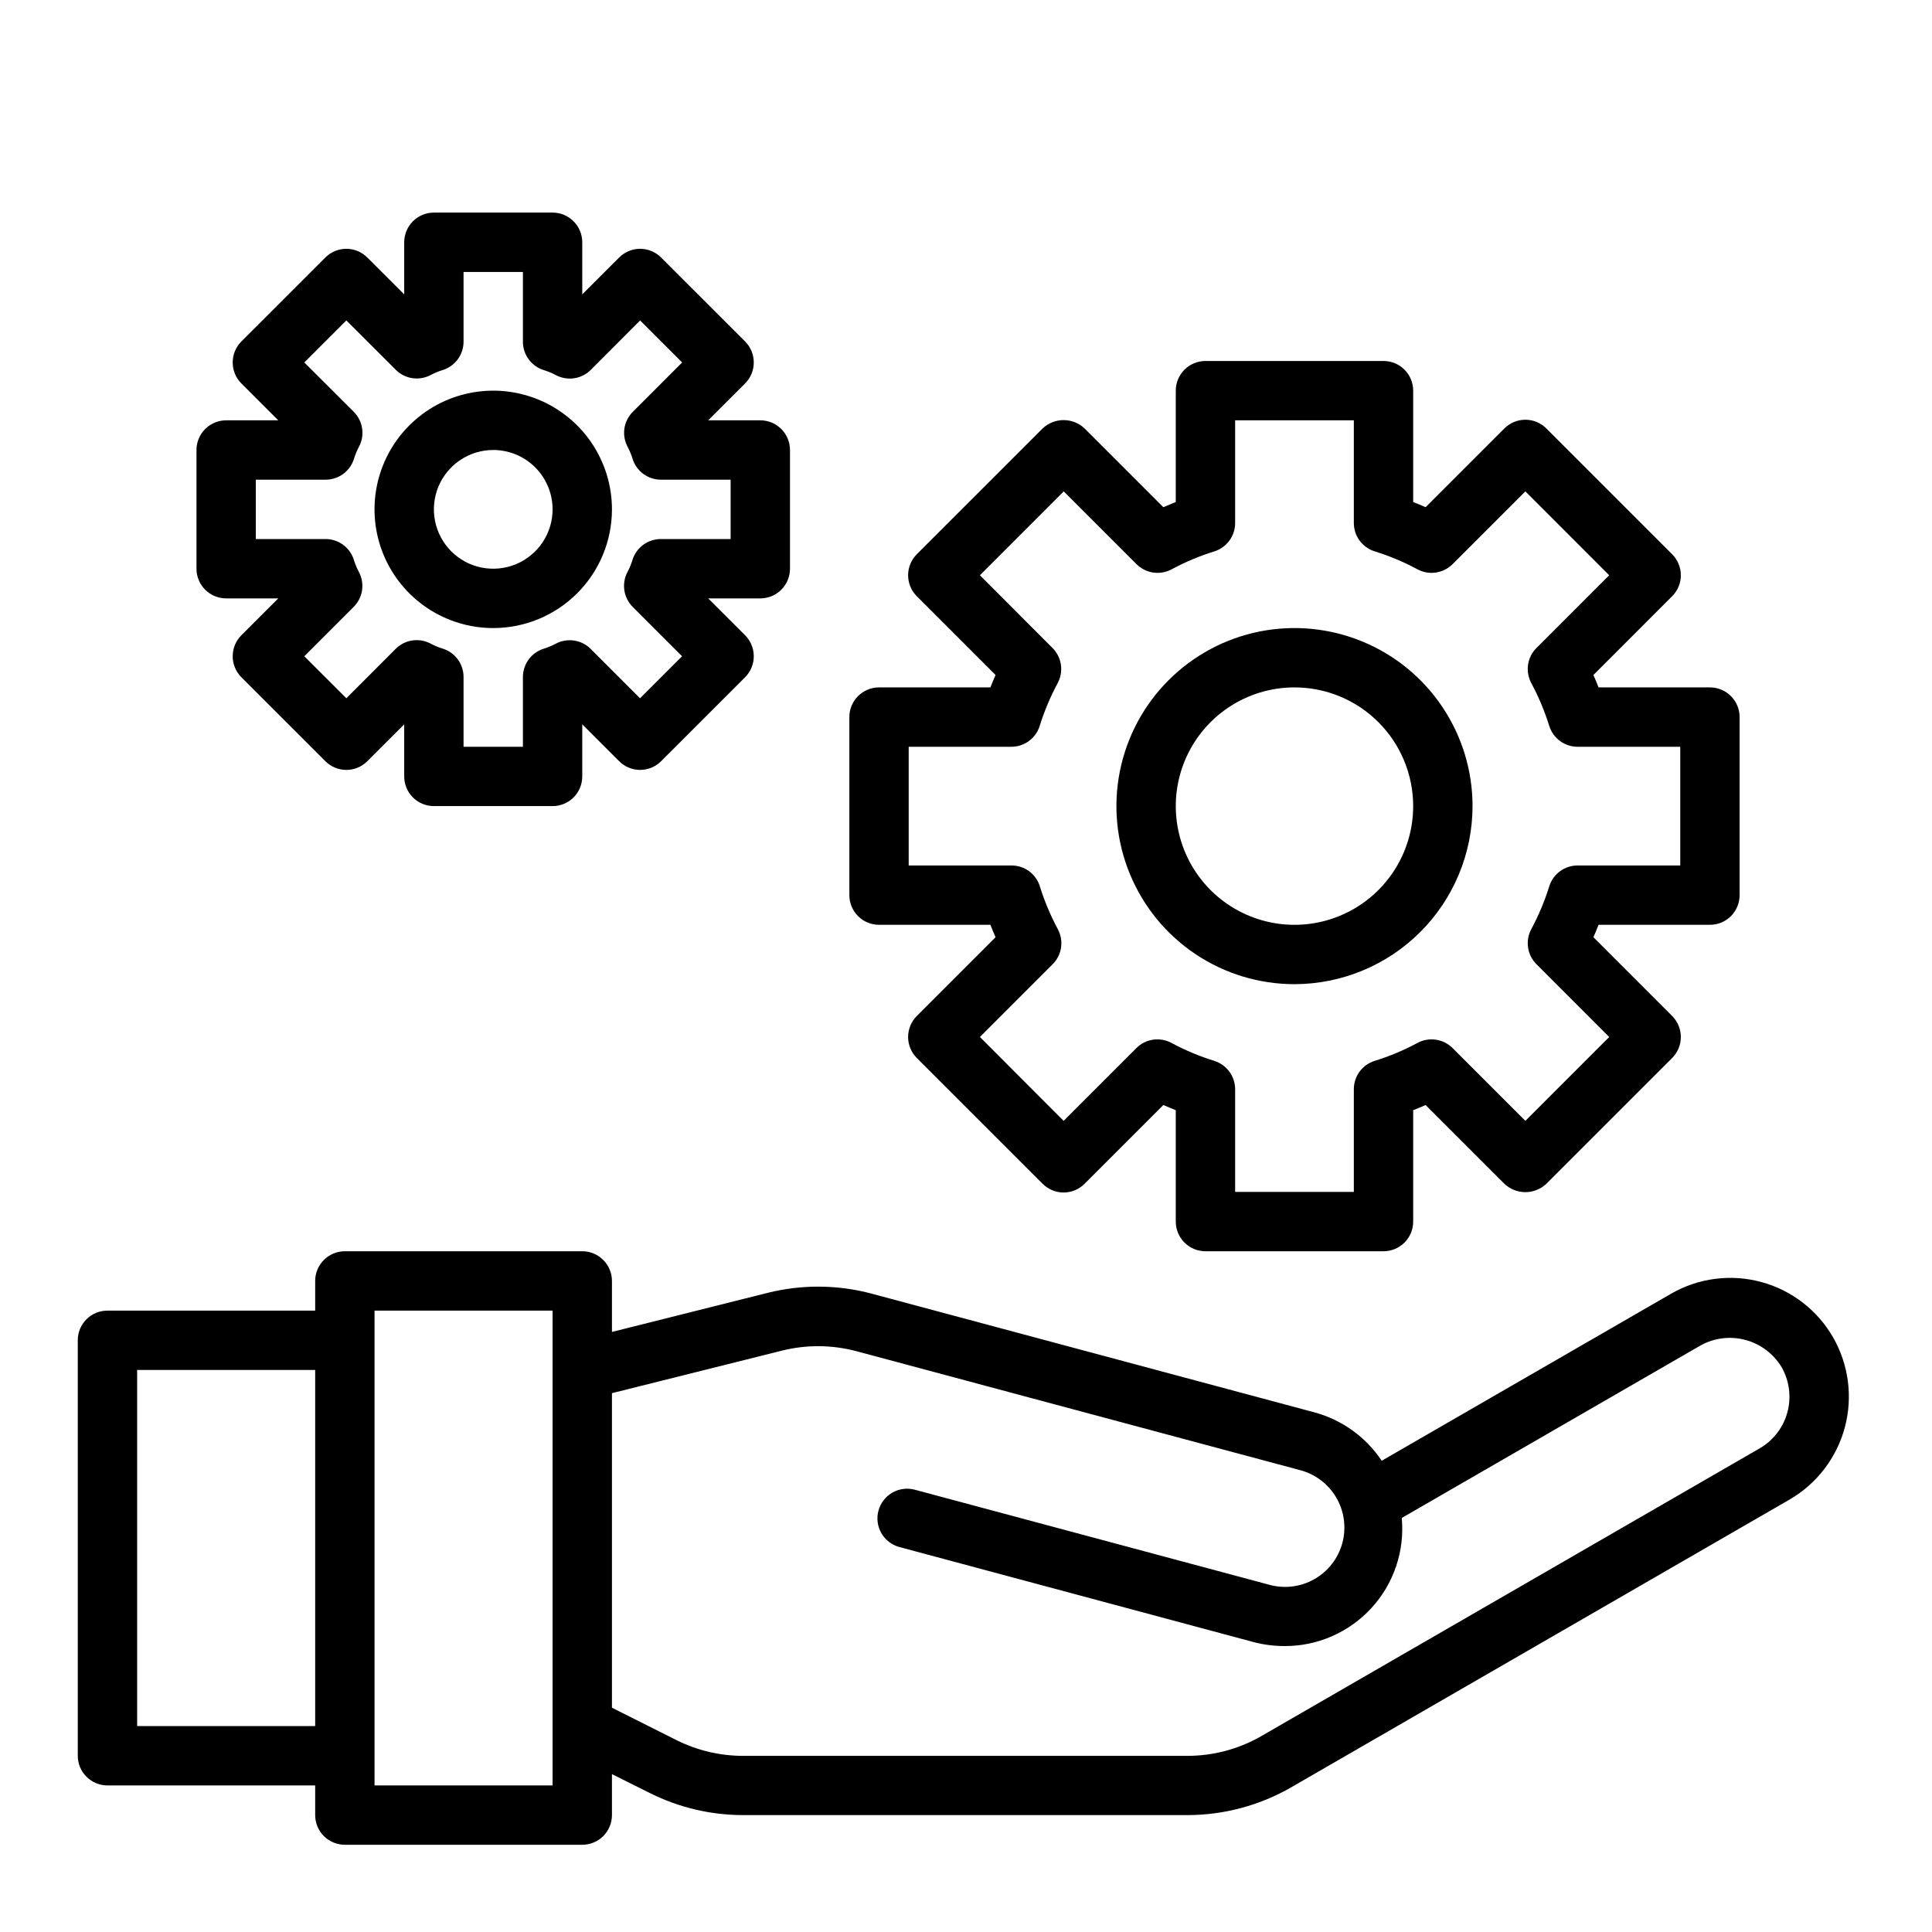
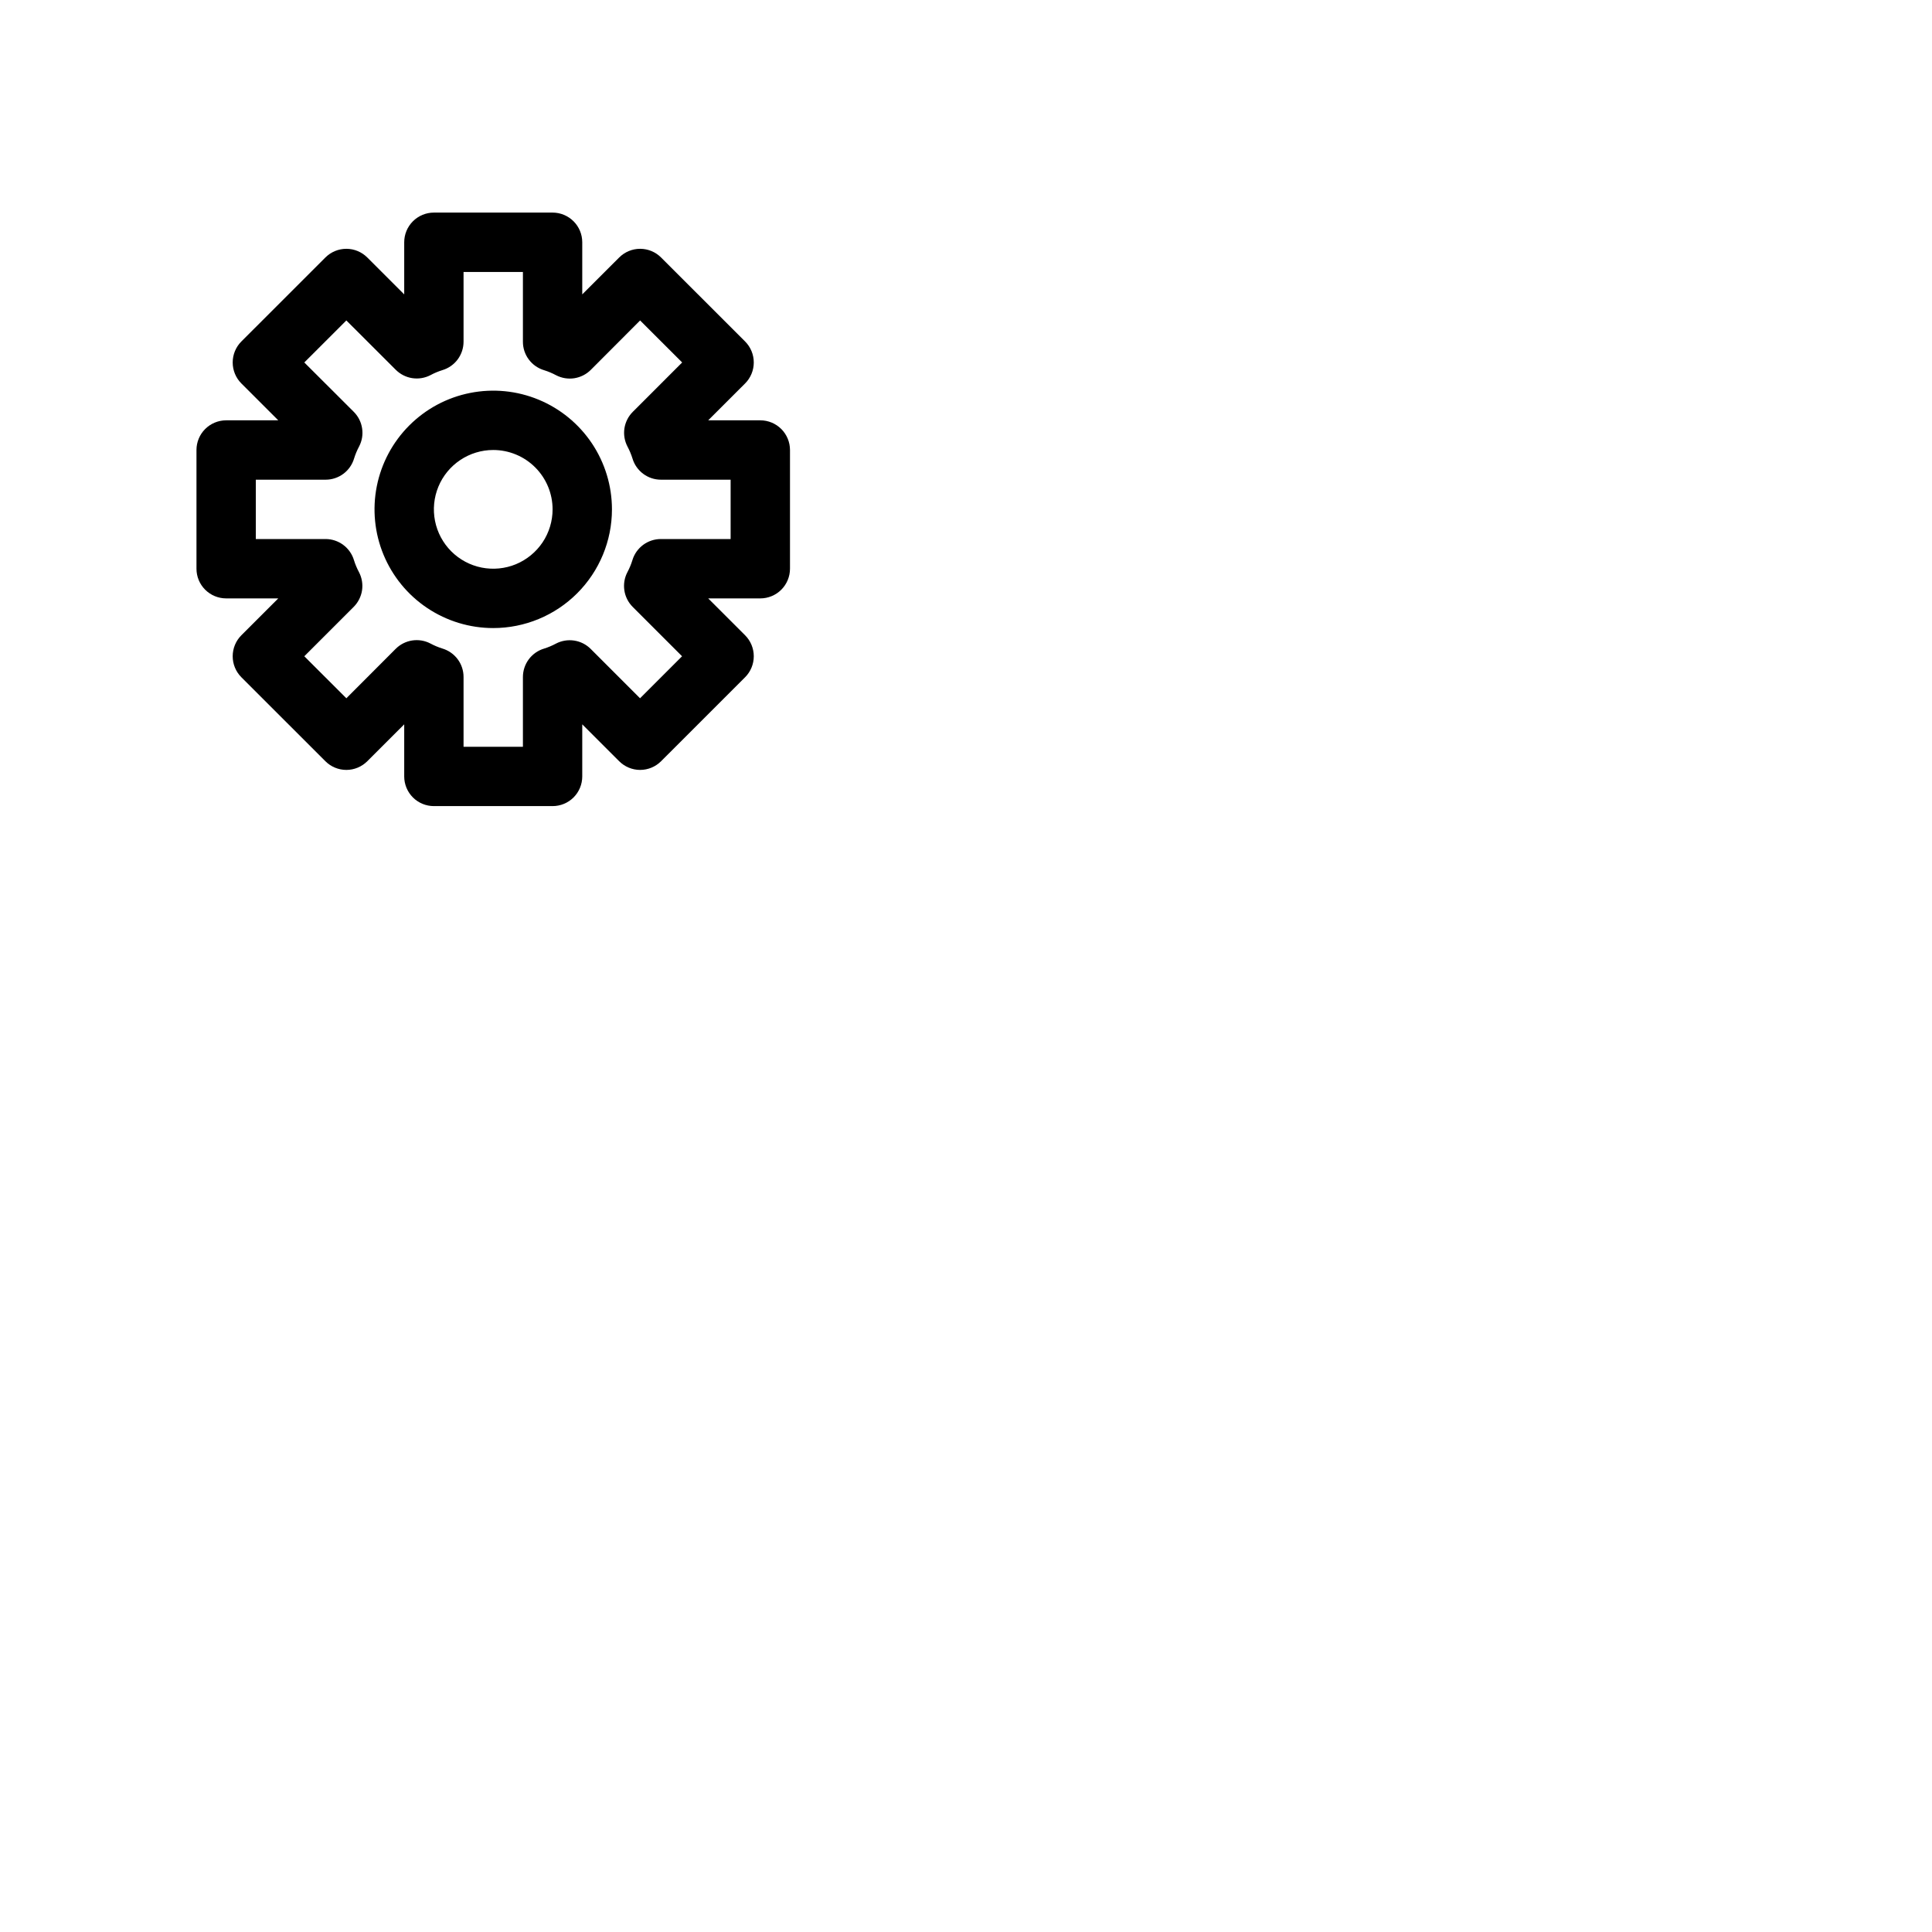
<svg xmlns="http://www.w3.org/2000/svg" width="59" height="59" viewBox="0 0 59 59" fill="none">
-   <path d="M55.978 40.839C55.741 40.427 55.425 40.065 55.047 39.775C54.67 39.485 54.24 39.272 53.781 39.149C53.321 39.025 52.842 38.993 52.37 39.055C51.899 39.116 51.444 39.27 51.032 39.508L42.195 44.609C41.713 43.886 40.986 43.361 40.148 43.133L26.626 39.508C25.585 39.229 24.491 39.22 23.445 39.481L18.688 40.675V39.117C18.688 38.877 18.592 38.647 18.422 38.477C18.252 38.307 18.022 38.211 17.781 38.211H10.531C10.291 38.211 10.06 38.307 9.89 38.477C9.72 38.647 9.625 38.877 9.625 39.117V40.024H3.281C3.041 40.024 2.81 40.119 2.64 40.289C2.47 40.459 2.375 40.69 2.375 40.93V53.617C2.375 53.858 2.47 54.088 2.64 54.258C2.81 54.428 3.041 54.524 3.281 54.524H9.625V55.43C9.625 55.67 9.72 55.901 9.89 56.071C10.06 56.241 10.291 56.336 10.531 56.336H17.781C18.022 56.336 18.252 56.241 18.422 56.071C18.592 55.901 18.688 55.67 18.688 55.43V54.178L19.853 54.76C20.734 55.2 21.705 55.429 22.689 55.43H36.262C37.376 55.429 38.47 55.136 39.434 54.58L54.659 45.789C55.488 45.305 56.092 44.513 56.339 43.586C56.586 42.659 56.456 41.671 55.978 40.839ZM4.188 52.711V41.836H9.625V52.711H4.188ZM16.875 54.524H11.438V40.024H16.875V54.524ZM53.75 44.223L38.525 53.014C37.837 53.412 37.055 53.621 36.26 53.621H22.689C21.986 53.62 21.293 53.456 20.664 53.143L18.688 52.151V42.545L23.884 41.245C24.631 41.059 25.413 41.066 26.157 41.264L39.678 44.889C39.912 44.947 40.132 45.051 40.325 45.195C40.519 45.339 40.681 45.52 40.804 45.727C40.926 45.935 41.006 46.165 41.039 46.404C41.071 46.642 41.056 46.885 40.994 47.118C40.931 47.351 40.823 47.569 40.676 47.759C40.528 47.95 40.344 48.109 40.134 48.227C39.924 48.346 39.693 48.421 39.453 48.449C39.214 48.477 38.972 48.457 38.74 48.39L27.931 45.492C27.7 45.431 27.453 45.465 27.246 45.585C27.039 45.705 26.888 45.903 26.826 46.134C26.764 46.366 26.796 46.612 26.915 46.82C27.035 47.028 27.232 47.18 27.463 47.243L38.27 50.143C38.578 50.225 38.895 50.267 39.214 50.268C39.715 50.272 40.21 50.171 40.669 49.971C41.128 49.771 41.54 49.478 41.879 49.109C42.218 48.741 42.475 48.305 42.635 47.831C42.795 47.356 42.854 46.854 42.807 46.356L51.935 41.086C52.353 40.855 52.843 40.796 53.304 40.92C53.765 41.043 54.159 41.341 54.406 41.749C54.644 42.165 54.709 42.658 54.586 43.121C54.464 43.584 54.163 43.98 53.75 44.223Z" fill="black" />
-   <path d="M26.844 28.242H30.245C30.297 28.373 30.348 28.499 30.403 28.621L27.997 31.027C27.828 31.197 27.732 31.428 27.732 31.668C27.732 31.908 27.828 32.139 27.997 32.309L31.84 36.151C32.01 36.321 32.24 36.417 32.481 36.417C32.721 36.417 32.951 36.321 33.121 36.151L35.526 33.746C35.65 33.8 35.776 33.852 35.906 33.904V37.305C35.906 37.545 36.002 37.776 36.172 37.946C36.342 38.116 36.572 38.211 36.812 38.211H42.25C42.49 38.211 42.721 38.116 42.891 37.946C43.061 37.776 43.156 37.545 43.156 37.305V33.904C43.287 33.852 43.413 33.8 43.536 33.746L45.941 36.151C46.114 36.315 46.344 36.406 46.582 36.406C46.82 36.406 47.049 36.315 47.223 36.151L51.065 32.309C51.235 32.139 51.33 31.908 51.33 31.668C51.33 31.428 51.235 31.197 51.065 31.027L48.66 28.621C48.714 28.499 48.766 28.373 48.818 28.242H52.219C52.459 28.242 52.69 28.147 52.86 27.977C53.029 27.807 53.125 27.576 53.125 27.336V21.899C53.125 21.658 53.029 21.428 52.86 21.258C52.69 21.088 52.459 20.992 52.219 20.992H48.818C48.766 20.862 48.714 20.736 48.66 20.613L51.065 18.207C51.235 18.038 51.33 17.807 51.33 17.567C51.33 17.326 51.235 17.096 51.065 16.926L47.223 13.084C47.053 12.914 46.822 12.818 46.582 12.818C46.342 12.818 46.111 12.914 45.941 13.084L43.536 15.489C43.413 15.435 43.287 15.383 43.156 15.331V11.93C43.156 11.69 43.061 11.459 42.891 11.289C42.721 11.119 42.49 11.024 42.25 11.024H36.812C36.572 11.024 36.342 11.119 36.172 11.289C36.002 11.459 35.906 11.69 35.906 11.93V15.331C35.776 15.383 35.65 15.435 35.526 15.489L33.121 13.084C32.948 12.92 32.719 12.829 32.481 12.829C32.242 12.829 32.013 12.92 31.84 13.084L27.997 16.926C27.828 17.096 27.732 17.326 27.732 17.567C27.732 17.807 27.828 18.038 27.997 18.207L30.403 20.613C30.348 20.736 30.297 20.862 30.245 20.992H26.844C26.603 20.992 26.373 21.088 26.203 21.258C26.033 21.428 25.938 21.658 25.938 21.899V27.336C25.938 27.576 26.033 27.807 26.203 27.977C26.373 28.147 26.603 28.242 26.844 28.242ZM27.75 22.805H30.886C31.078 22.805 31.264 22.744 31.419 22.631C31.575 22.518 31.69 22.359 31.748 22.176C31.889 21.723 32.073 21.284 32.297 20.866C32.391 20.694 32.426 20.496 32.399 20.302C32.371 20.108 32.281 19.928 32.143 19.79L29.925 17.567L32.485 15.006L34.708 17.229C34.847 17.367 35.027 17.457 35.221 17.485C35.415 17.513 35.613 17.477 35.785 17.383C36.203 17.158 36.642 16.975 37.095 16.835C37.277 16.775 37.435 16.659 37.547 16.504C37.659 16.349 37.719 16.163 37.719 15.972V12.836H41.344V15.972C41.344 16.164 41.404 16.35 41.517 16.505C41.63 16.66 41.789 16.776 41.972 16.835C42.425 16.975 42.864 17.158 43.282 17.383C43.454 17.477 43.652 17.513 43.846 17.485C44.04 17.457 44.22 17.367 44.359 17.229L46.582 15.006L49.142 17.567L46.92 19.79C46.781 19.928 46.691 20.108 46.664 20.302C46.636 20.496 46.672 20.694 46.766 20.866C46.99 21.284 47.173 21.723 47.314 22.176C47.373 22.359 47.488 22.518 47.643 22.631C47.798 22.744 47.985 22.805 48.177 22.805H51.312V26.43H48.177C47.985 26.43 47.798 26.491 47.643 26.604C47.488 26.717 47.373 26.876 47.314 27.059C47.173 27.512 46.99 27.951 46.766 28.369C46.672 28.541 46.636 28.739 46.664 28.933C46.691 29.127 46.781 29.306 46.92 29.445L49.142 31.668L46.582 34.229L44.359 32.006C44.22 31.867 44.04 31.777 43.846 31.75C43.652 31.722 43.454 31.758 43.282 31.852C42.864 32.077 42.425 32.26 41.972 32.4C41.789 32.459 41.63 32.574 41.517 32.729C41.404 32.885 41.344 33.071 41.344 33.263V36.399H37.719V33.263C37.719 33.071 37.658 32.885 37.545 32.729C37.432 32.574 37.273 32.459 37.091 32.4C36.637 32.26 36.198 32.077 35.78 31.852C35.608 31.758 35.41 31.722 35.216 31.75C35.022 31.777 34.842 31.867 34.704 32.006L32.481 34.229L29.925 31.668L32.147 29.445C32.286 29.306 32.376 29.127 32.403 28.933C32.431 28.739 32.395 28.541 32.301 28.369C32.077 27.951 31.893 27.512 31.753 27.059C31.694 26.875 31.578 26.716 31.422 26.602C31.266 26.489 31.078 26.429 30.886 26.43H27.75V22.805Z" fill="black" />
-   <path d="M39.531 30.055C38.456 30.055 37.404 29.736 36.51 29.139C35.616 28.541 34.919 27.692 34.508 26.698C34.096 25.705 33.988 24.611 34.198 23.557C34.408 22.502 34.926 21.533 35.686 20.773C36.447 20.012 37.416 19.494 38.47 19.284C39.525 19.075 40.618 19.182 41.612 19.594C42.606 20.005 43.455 20.702 44.052 21.596C44.65 22.491 44.969 23.542 44.969 24.617C44.967 26.059 44.394 27.441 43.374 28.461C42.355 29.48 40.973 30.053 39.531 30.055ZM39.531 20.992C38.814 20.992 38.113 21.205 37.517 21.603C36.921 22.002 36.456 22.568 36.182 23.23C35.908 23.893 35.836 24.622 35.976 25.325C36.116 26.028 36.461 26.674 36.968 27.181C37.475 27.688 38.121 28.033 38.824 28.173C39.527 28.313 40.256 28.241 40.919 27.966C41.581 27.692 42.147 27.227 42.545 26.631C42.944 26.035 43.156 25.334 43.156 24.617C43.156 23.656 42.774 22.734 42.094 22.054C41.415 21.374 40.493 20.992 39.531 20.992Z" fill="black" />
  <path d="M16.875 24.617H13.25C13.01 24.617 12.779 24.522 12.609 24.352C12.439 24.182 12.344 23.951 12.344 23.711V22.12L11.217 23.246C11.047 23.416 10.817 23.512 10.577 23.512C10.336 23.512 10.106 23.416 9.936 23.246L7.371 20.682C7.201 20.512 7.106 20.281 7.106 20.041C7.106 19.801 7.201 19.57 7.371 19.4L8.498 18.274H6.906C6.666 18.274 6.435 18.178 6.265 18.008C6.095 17.838 6 17.608 6 17.367V13.742C6 13.502 6.095 13.272 6.265 13.102C6.435 12.932 6.666 12.836 6.906 12.836H8.498L7.371 11.71C7.201 11.54 7.106 11.309 7.106 11.069C7.106 10.829 7.201 10.598 7.371 10.428L9.936 7.864C10.106 7.694 10.336 7.598 10.577 7.598C10.817 7.598 11.047 7.694 11.217 7.864L12.344 8.99V7.399C12.344 7.158 12.439 6.928 12.609 6.758C12.779 6.588 13.01 6.492 13.25 6.492H16.875C17.115 6.492 17.346 6.588 17.516 6.758C17.686 6.928 17.781 7.158 17.781 7.399V8.99L18.908 7.864C19.078 7.694 19.308 7.598 19.548 7.598C19.789 7.598 20.019 7.694 20.189 7.864L22.754 10.428C22.924 10.598 23.019 10.829 23.019 11.069C23.019 11.309 22.924 11.54 22.754 11.71L21.627 12.836H23.219C23.459 12.836 23.69 12.932 23.86 13.102C24.029 13.272 24.125 13.502 24.125 13.742V17.367C24.125 17.608 24.029 17.838 23.86 18.008C23.69 18.178 23.459 18.274 23.219 18.274H21.627L22.754 19.4C22.924 19.57 23.019 19.801 23.019 20.041C23.019 20.281 22.924 20.512 22.754 20.682L20.189 23.246C20.019 23.416 19.789 23.512 19.548 23.512C19.308 23.512 19.078 23.416 18.908 23.246L17.781 22.12V23.711C17.781 23.951 17.686 24.182 17.516 24.352C17.346 24.522 17.115 24.617 16.875 24.617ZM14.156 22.805H15.969V20.675C15.969 20.48 16.032 20.291 16.148 20.134C16.264 19.978 16.428 19.863 16.615 19.807C16.74 19.768 16.862 19.717 16.977 19.655C17.148 19.565 17.344 19.533 17.535 19.562C17.726 19.591 17.902 19.68 18.039 19.817L19.546 21.324L20.829 20.041L19.322 18.534C19.185 18.397 19.096 18.221 19.067 18.03C19.038 17.839 19.07 17.644 19.16 17.473C19.223 17.355 19.274 17.232 19.313 17.105C19.369 16.918 19.485 16.755 19.641 16.639C19.798 16.523 19.988 16.461 20.183 16.461H22.312V14.649H20.183C19.988 14.649 19.799 14.586 19.643 14.47C19.487 14.354 19.372 14.191 19.316 14.005C19.277 13.878 19.225 13.755 19.162 13.637C19.073 13.466 19.04 13.271 19.069 13.08C19.099 12.889 19.188 12.713 19.325 12.576L20.832 11.069L19.548 9.786L18.041 11.296C17.905 11.432 17.728 11.521 17.537 11.551C17.346 11.58 17.151 11.547 16.98 11.458C16.864 11.396 16.743 11.345 16.618 11.306C16.43 11.25 16.265 11.135 16.148 10.978C16.031 10.821 15.968 10.63 15.969 10.435V8.305H14.156V10.435C14.156 10.63 14.093 10.819 13.977 10.976C13.861 11.132 13.697 11.247 13.51 11.303C13.385 11.342 13.263 11.393 13.148 11.455C12.976 11.545 12.781 11.577 12.59 11.548C12.399 11.519 12.223 11.429 12.086 11.293L10.577 9.786L9.293 11.069L10.803 12.576C10.94 12.713 11.029 12.889 11.058 13.08C11.088 13.271 11.055 13.466 10.965 13.637C10.902 13.755 10.851 13.878 10.812 14.005C10.756 14.191 10.641 14.354 10.485 14.47C10.329 14.586 10.139 14.649 9.945 14.649H7.812V16.461H9.942C10.137 16.461 10.326 16.524 10.482 16.64C10.638 16.756 10.753 16.919 10.809 17.105C10.848 17.232 10.9 17.355 10.963 17.473C11.052 17.644 11.085 17.839 11.056 18.03C11.026 18.221 10.937 18.397 10.8 18.534L9.293 20.041L10.577 21.324L12.084 19.814C12.22 19.678 12.397 19.588 12.588 19.559C12.779 19.53 12.974 19.562 13.145 19.652C13.261 19.714 13.382 19.765 13.507 19.804C13.695 19.86 13.86 19.975 13.977 20.132C14.094 20.289 14.157 20.48 14.156 20.675V22.805Z" fill="black" />
  <path d="M15.062 19.18C14.345 19.18 13.645 18.967 13.049 18.569C12.452 18.171 11.988 17.605 11.713 16.942C11.439 16.28 11.367 15.551 11.507 14.848C11.647 14.145 11.992 13.499 12.499 12.992C13.006 12.485 13.652 12.139 14.355 12C15.059 11.86 15.787 11.931 16.45 12.206C17.112 12.48 17.678 12.945 18.077 13.541C18.475 14.137 18.688 14.838 18.688 15.555C18.688 16.516 18.306 17.438 17.626 18.118C16.946 18.798 16.024 19.18 15.062 19.18ZM15.062 13.742C14.704 13.742 14.354 13.849 14.056 14.048C13.758 14.247 13.525 14.53 13.388 14.861C13.251 15.193 13.215 15.557 13.285 15.909C13.355 16.26 13.527 16.583 13.781 16.837C14.034 17.09 14.357 17.263 14.709 17.333C15.06 17.402 15.425 17.367 15.756 17.23C16.087 17.092 16.37 16.86 16.57 16.562C16.769 16.264 16.875 15.913 16.875 15.555C16.875 15.074 16.684 14.613 16.344 14.273C16.004 13.933 15.543 13.742 15.062 13.742Z" fill="black" />
</svg>